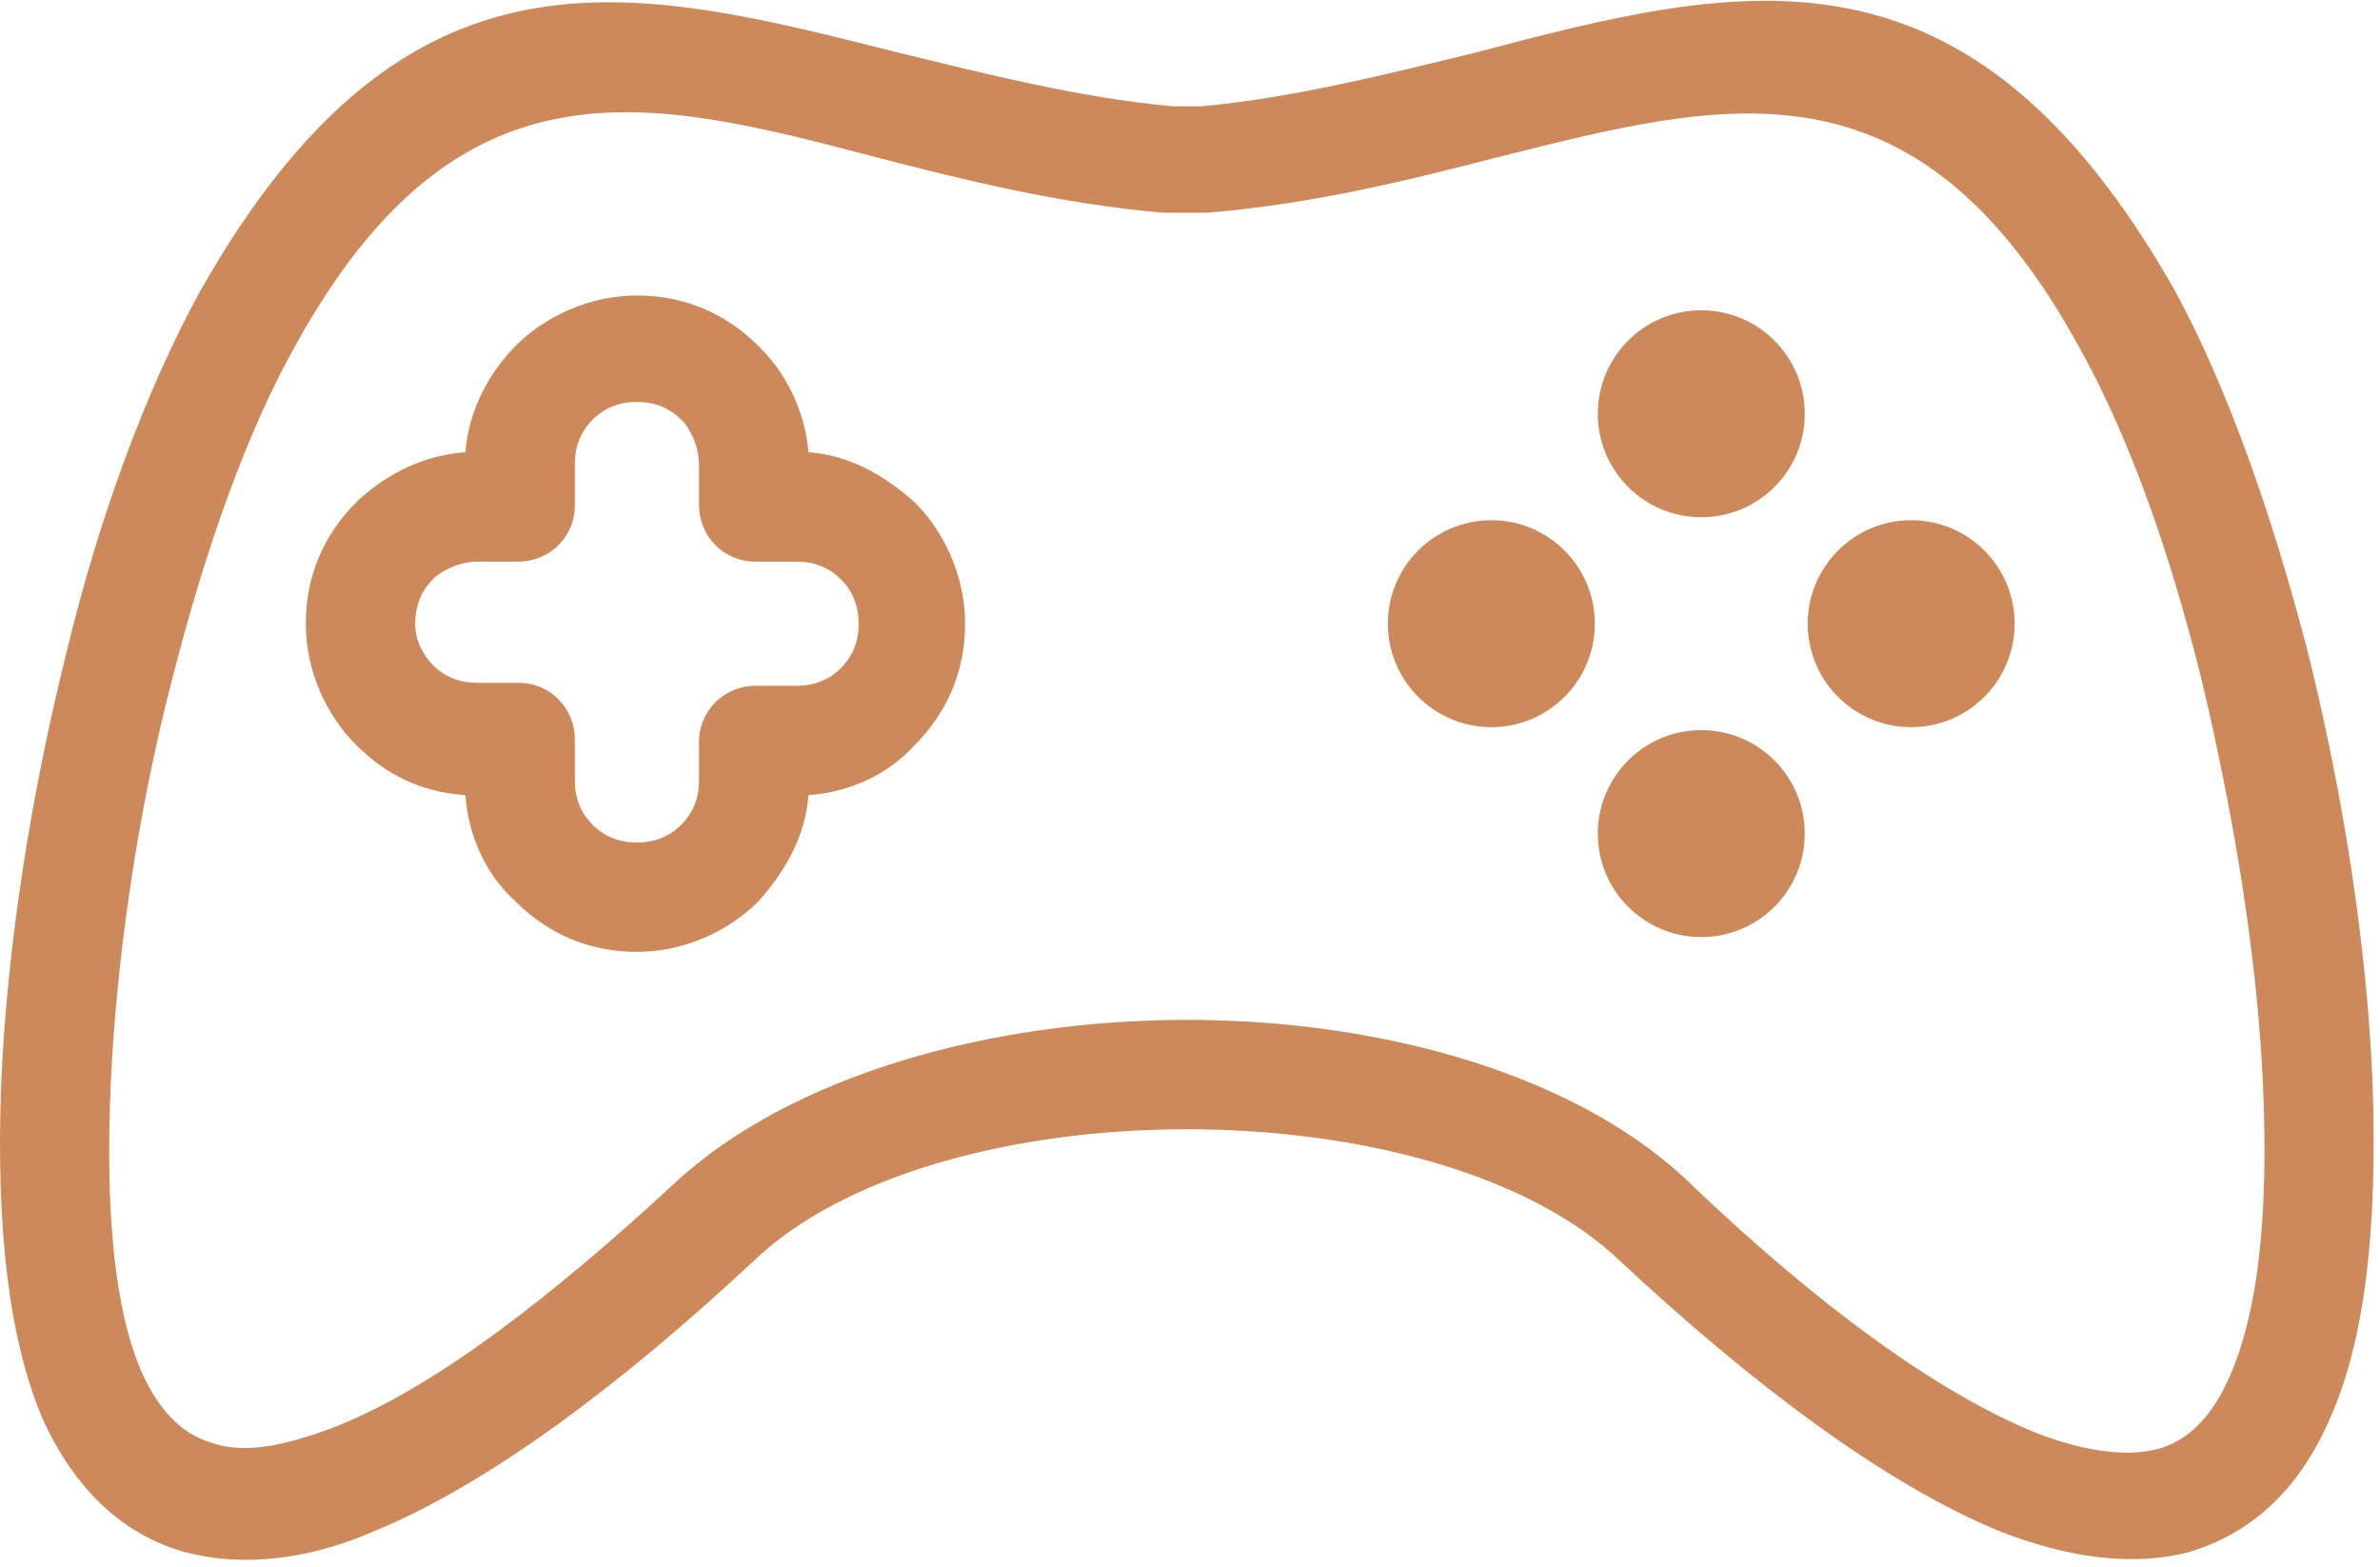
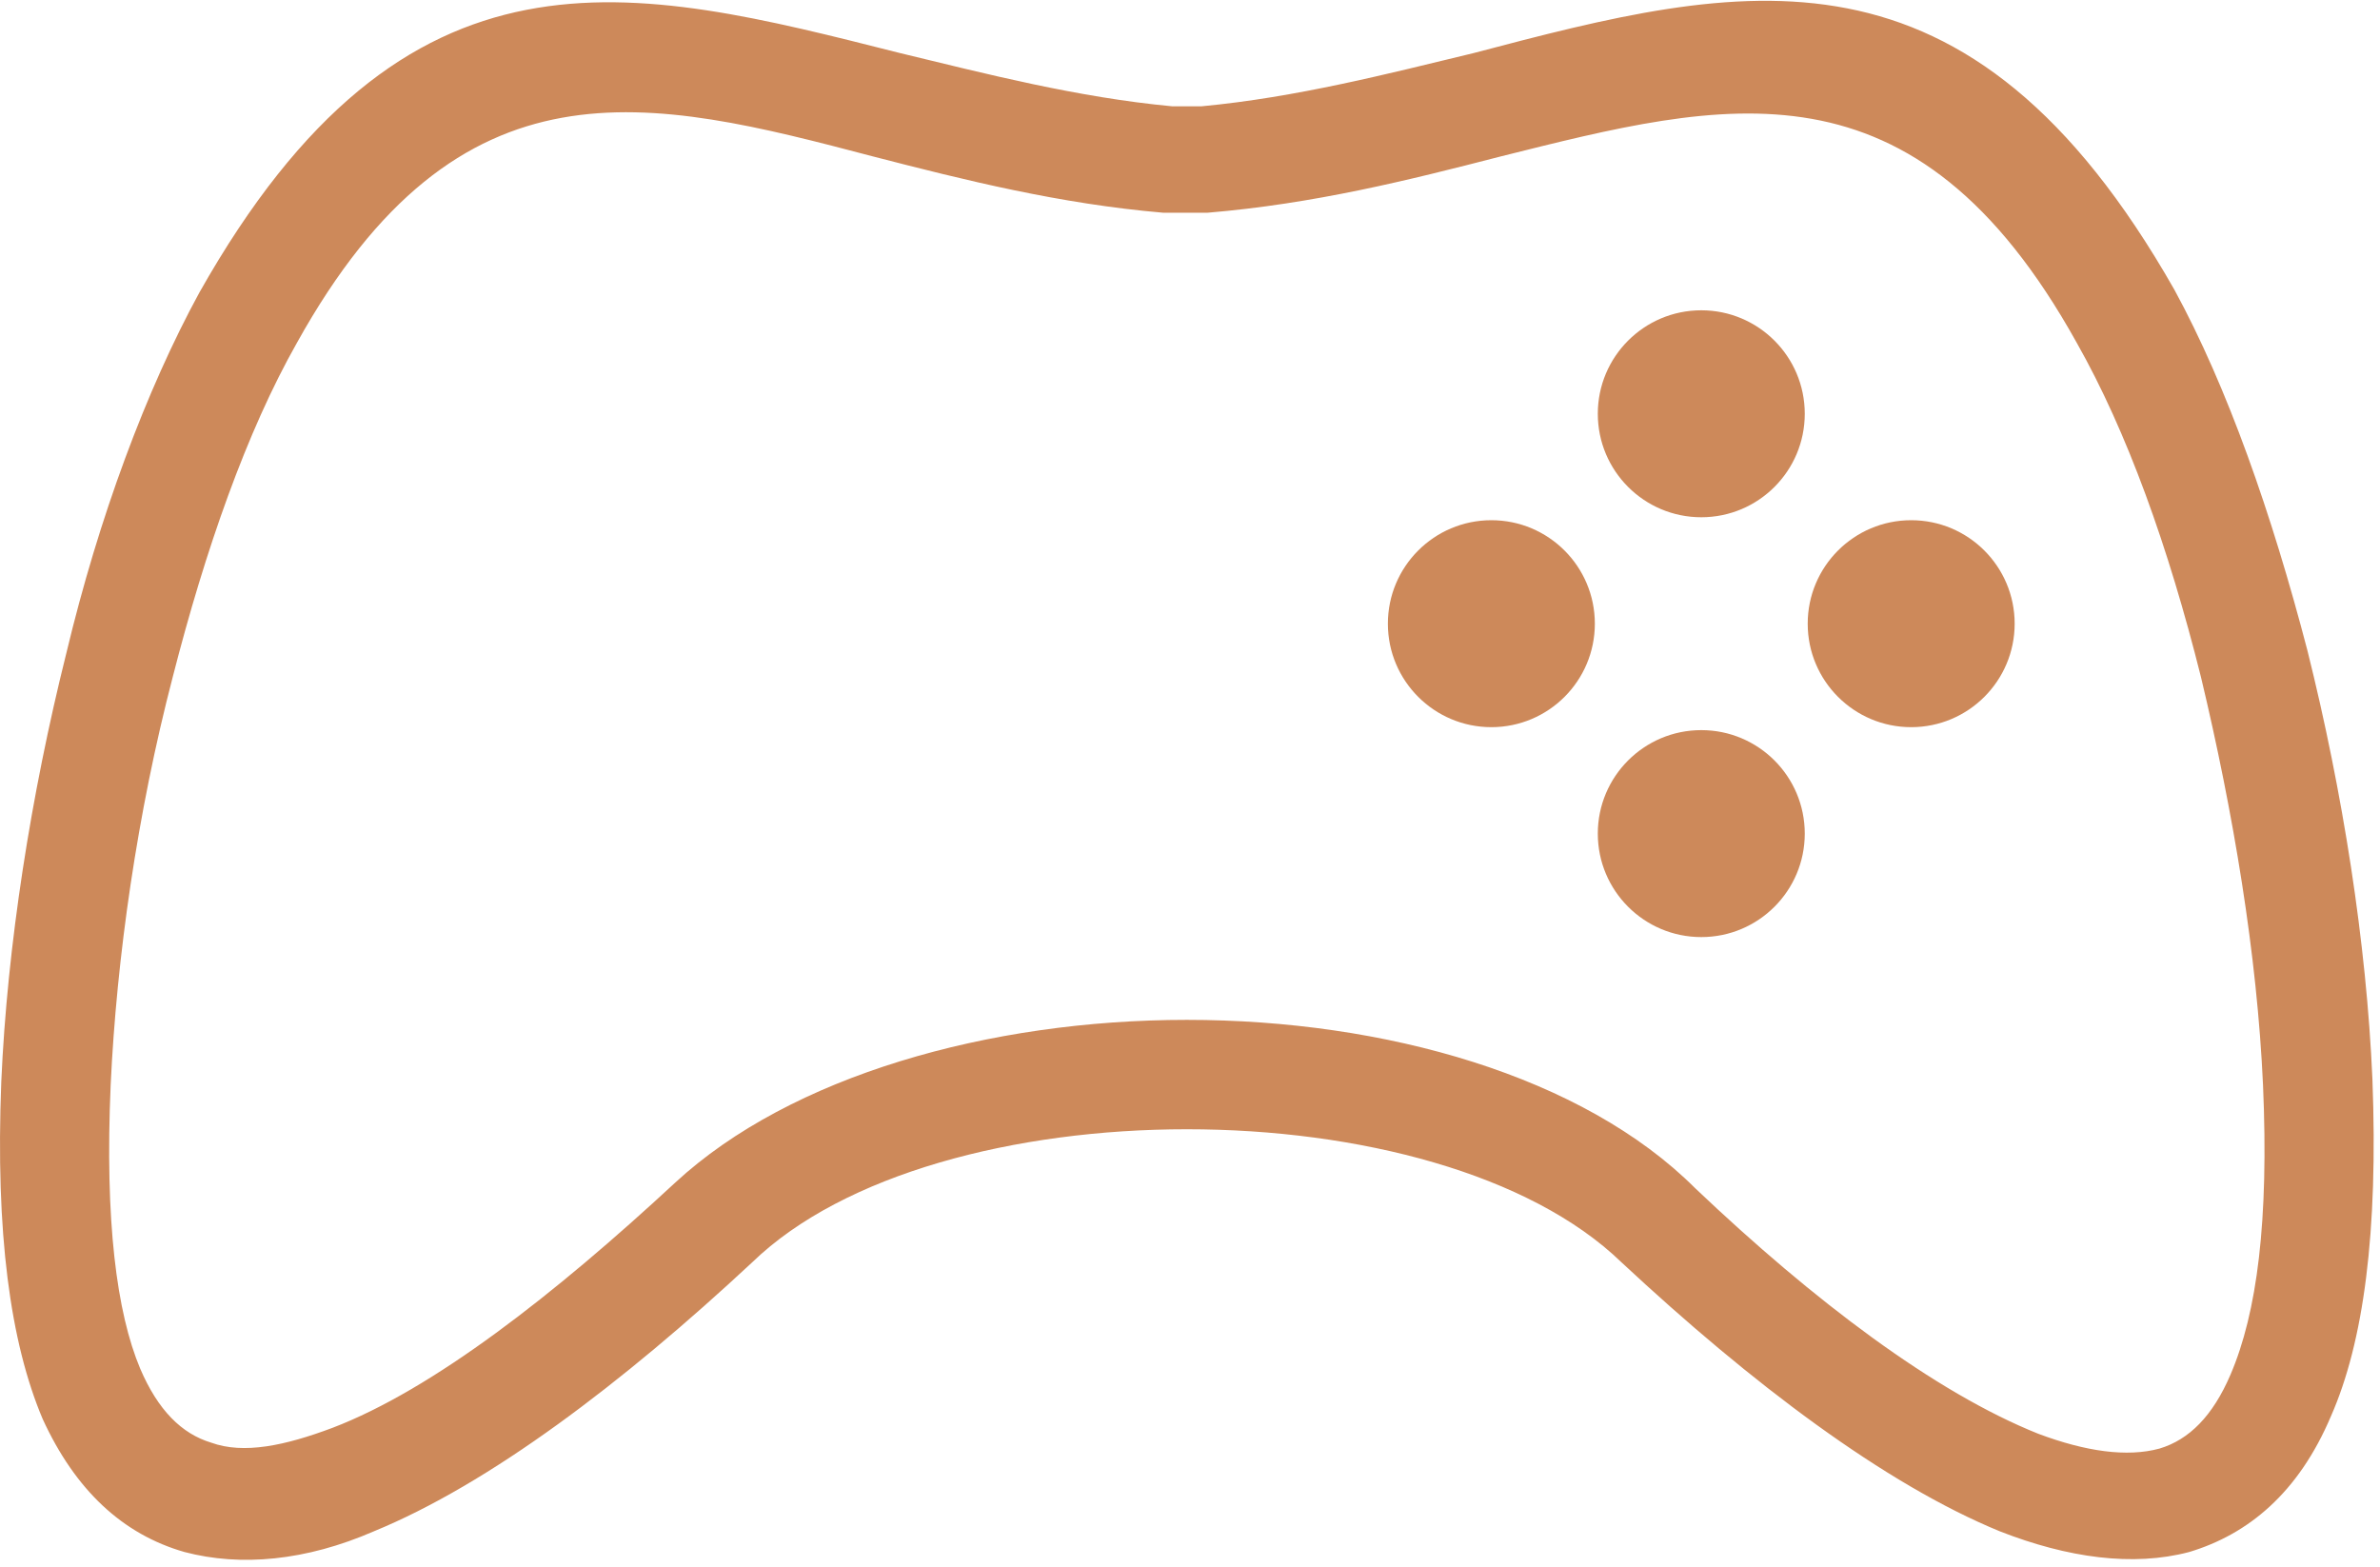
<svg xmlns="http://www.w3.org/2000/svg" width="322" height="212" viewBox="0 0 322 212" fill="none">
  <path d="M320.973 145.981C320.173 127.581 316.973 107.181 312.173 87.981C307.373 69.581 301.373 52.381 294.173 39.181C266.173 -10.019 235.773 -2.419 199.373 7.181C187.773 9.981 175.373 13.181 162.573 14.381H158.573C145.773 13.181 133.373 9.981 121.773 7.181C85.373 -2.019 54.973 -10.019 26.973 39.581C19.773 52.781 13.373 69.981 8.973 88.381C4.173 107.581 0.973 127.981 0.173 146.381C-0.627 166.781 1.373 181.581 5.773 191.981C10.173 201.581 16.573 207.581 24.973 209.981C32.573 211.981 41.373 211.181 50.573 207.181C66.173 200.781 84.173 187.181 101.773 170.781C114.173 158.781 137.373 152.781 160.573 152.781C183.773 152.781 206.973 158.781 219.373 170.781C236.973 187.181 254.973 200.781 270.573 207.181C279.773 210.781 288.573 211.981 296.173 209.981C304.173 207.581 310.973 201.981 315.373 191.581C319.773 181.581 321.773 166.781 320.973 145.981ZM301.773 185.981C299.373 191.581 296.173 194.781 292.173 195.981C287.773 197.181 282.173 196.381 275.773 193.981C261.773 188.381 245.373 175.981 229.373 160.781C214.173 145.581 187.373 137.981 160.573 137.981C133.773 137.981 106.973 145.581 91.373 159.981C74.973 175.181 58.573 187.981 44.973 193.181C38.573 195.581 32.973 196.781 28.573 195.181C24.573 193.981 21.373 190.781 18.973 185.181C15.773 177.581 14.173 165.181 14.973 146.781C15.773 129.581 18.573 109.981 23.373 91.581C27.773 74.381 33.373 58.381 40.173 46.381C62.173 6.781 87.773 13.181 118.173 21.181C130.573 24.381 143.373 27.581 157.373 28.781C157.773 28.781 157.773 28.781 158.173 28.781H162.573C162.973 28.781 162.973 28.781 163.373 28.781C177.773 27.581 190.573 24.381 202.973 21.181C233.373 13.581 258.973 6.781 280.973 46.381C287.773 58.381 293.373 73.981 297.773 91.581C302.173 109.981 305.373 129.181 306.173 146.781C306.973 165.181 305.373 177.581 301.773 185.981Z" fill="#CD895A" />
-   <path d="M123.773 67.981C119.773 64.381 114.973 61.581 109.373 61.181C108.973 55.981 106.573 50.781 102.973 47.181L102.573 46.781C98.173 42.381 92.573 39.981 86.173 39.981C79.773 39.981 73.773 42.781 69.773 46.781C66.173 50.381 63.373 55.581 62.973 61.181C57.373 61.581 52.573 63.981 48.573 67.581L48.173 67.981C43.773 72.381 41.373 77.981 41.373 84.381C41.373 90.781 44.173 96.781 48.173 100.781C52.173 104.781 56.973 107.181 62.973 107.581C63.373 113.181 65.773 118.381 69.773 121.981C74.173 126.381 79.773 128.781 86.173 128.781C92.573 128.781 98.573 125.981 102.573 121.981C106.173 117.981 108.973 113.181 109.373 107.581C114.973 107.181 120.173 104.781 123.773 100.781C128.173 96.381 130.573 90.781 130.573 84.381C130.573 77.981 127.773 71.981 123.773 67.981ZM113.773 90.381C112.173 91.981 110.173 92.781 107.773 92.781H102.173C98.173 92.781 94.573 95.981 94.573 100.381V105.581C94.573 107.981 93.773 109.981 92.173 111.581C90.573 113.181 88.573 113.981 86.173 113.981C83.773 113.981 81.773 113.181 80.173 111.581C78.573 109.981 77.773 107.981 77.773 105.581V99.981C77.773 95.981 74.573 92.381 70.173 92.381H64.573C62.173 92.381 60.173 91.581 58.573 89.981C57.373 88.781 56.173 86.781 56.173 84.381C56.173 81.981 56.973 79.981 58.573 78.381C58.573 78.381 58.573 78.381 58.973 77.981C60.573 76.781 62.573 75.981 64.573 75.981H70.173C74.173 75.981 77.773 72.781 77.773 68.381V62.781C77.773 60.381 78.573 58.381 80.173 56.781C81.773 55.181 83.773 54.381 86.173 54.381C88.573 54.381 90.573 55.181 92.173 56.781C92.173 56.781 92.173 56.781 92.573 57.181C93.773 58.781 94.573 60.781 94.573 62.781V68.381C94.573 72.381 97.773 75.981 102.173 75.981H107.773C110.173 75.981 112.173 76.781 113.773 78.381C115.373 79.981 116.173 81.981 116.173 84.381C116.173 86.781 115.373 88.781 113.773 90.381Z" fill="#CD895A" />
  <path d="M230.174 69.981C237.906 69.981 244.174 63.713 244.174 55.981C244.174 48.249 237.906 41.981 230.174 41.981C222.442 41.981 216.174 48.249 216.174 55.981C216.174 63.713 222.442 69.981 230.174 69.981Z" fill="#CD895A" />
  <path d="M230.174 126.781C237.906 126.781 244.174 120.513 244.174 112.781C244.174 105.049 237.906 98.781 230.174 98.781C222.442 98.781 216.174 105.049 216.174 112.781C216.174 120.513 222.442 126.781 230.174 126.781Z" fill="#CD895A" />
  <path d="M201.773 98.381C209.505 98.381 215.773 92.113 215.773 84.381C215.773 76.649 209.505 70.381 201.773 70.381C194.041 70.381 187.773 76.649 187.773 84.381C187.773 92.113 194.041 98.381 201.773 98.381Z" fill="#CD895A" />
  <path d="M258.572 98.381C266.304 98.381 272.572 92.113 272.572 84.381C272.572 76.649 266.304 70.381 258.572 70.381C250.84 70.381 244.572 76.649 244.572 84.381C244.572 92.113 250.84 98.381 258.572 98.381Z" fill="#CD895A" />
</svg>